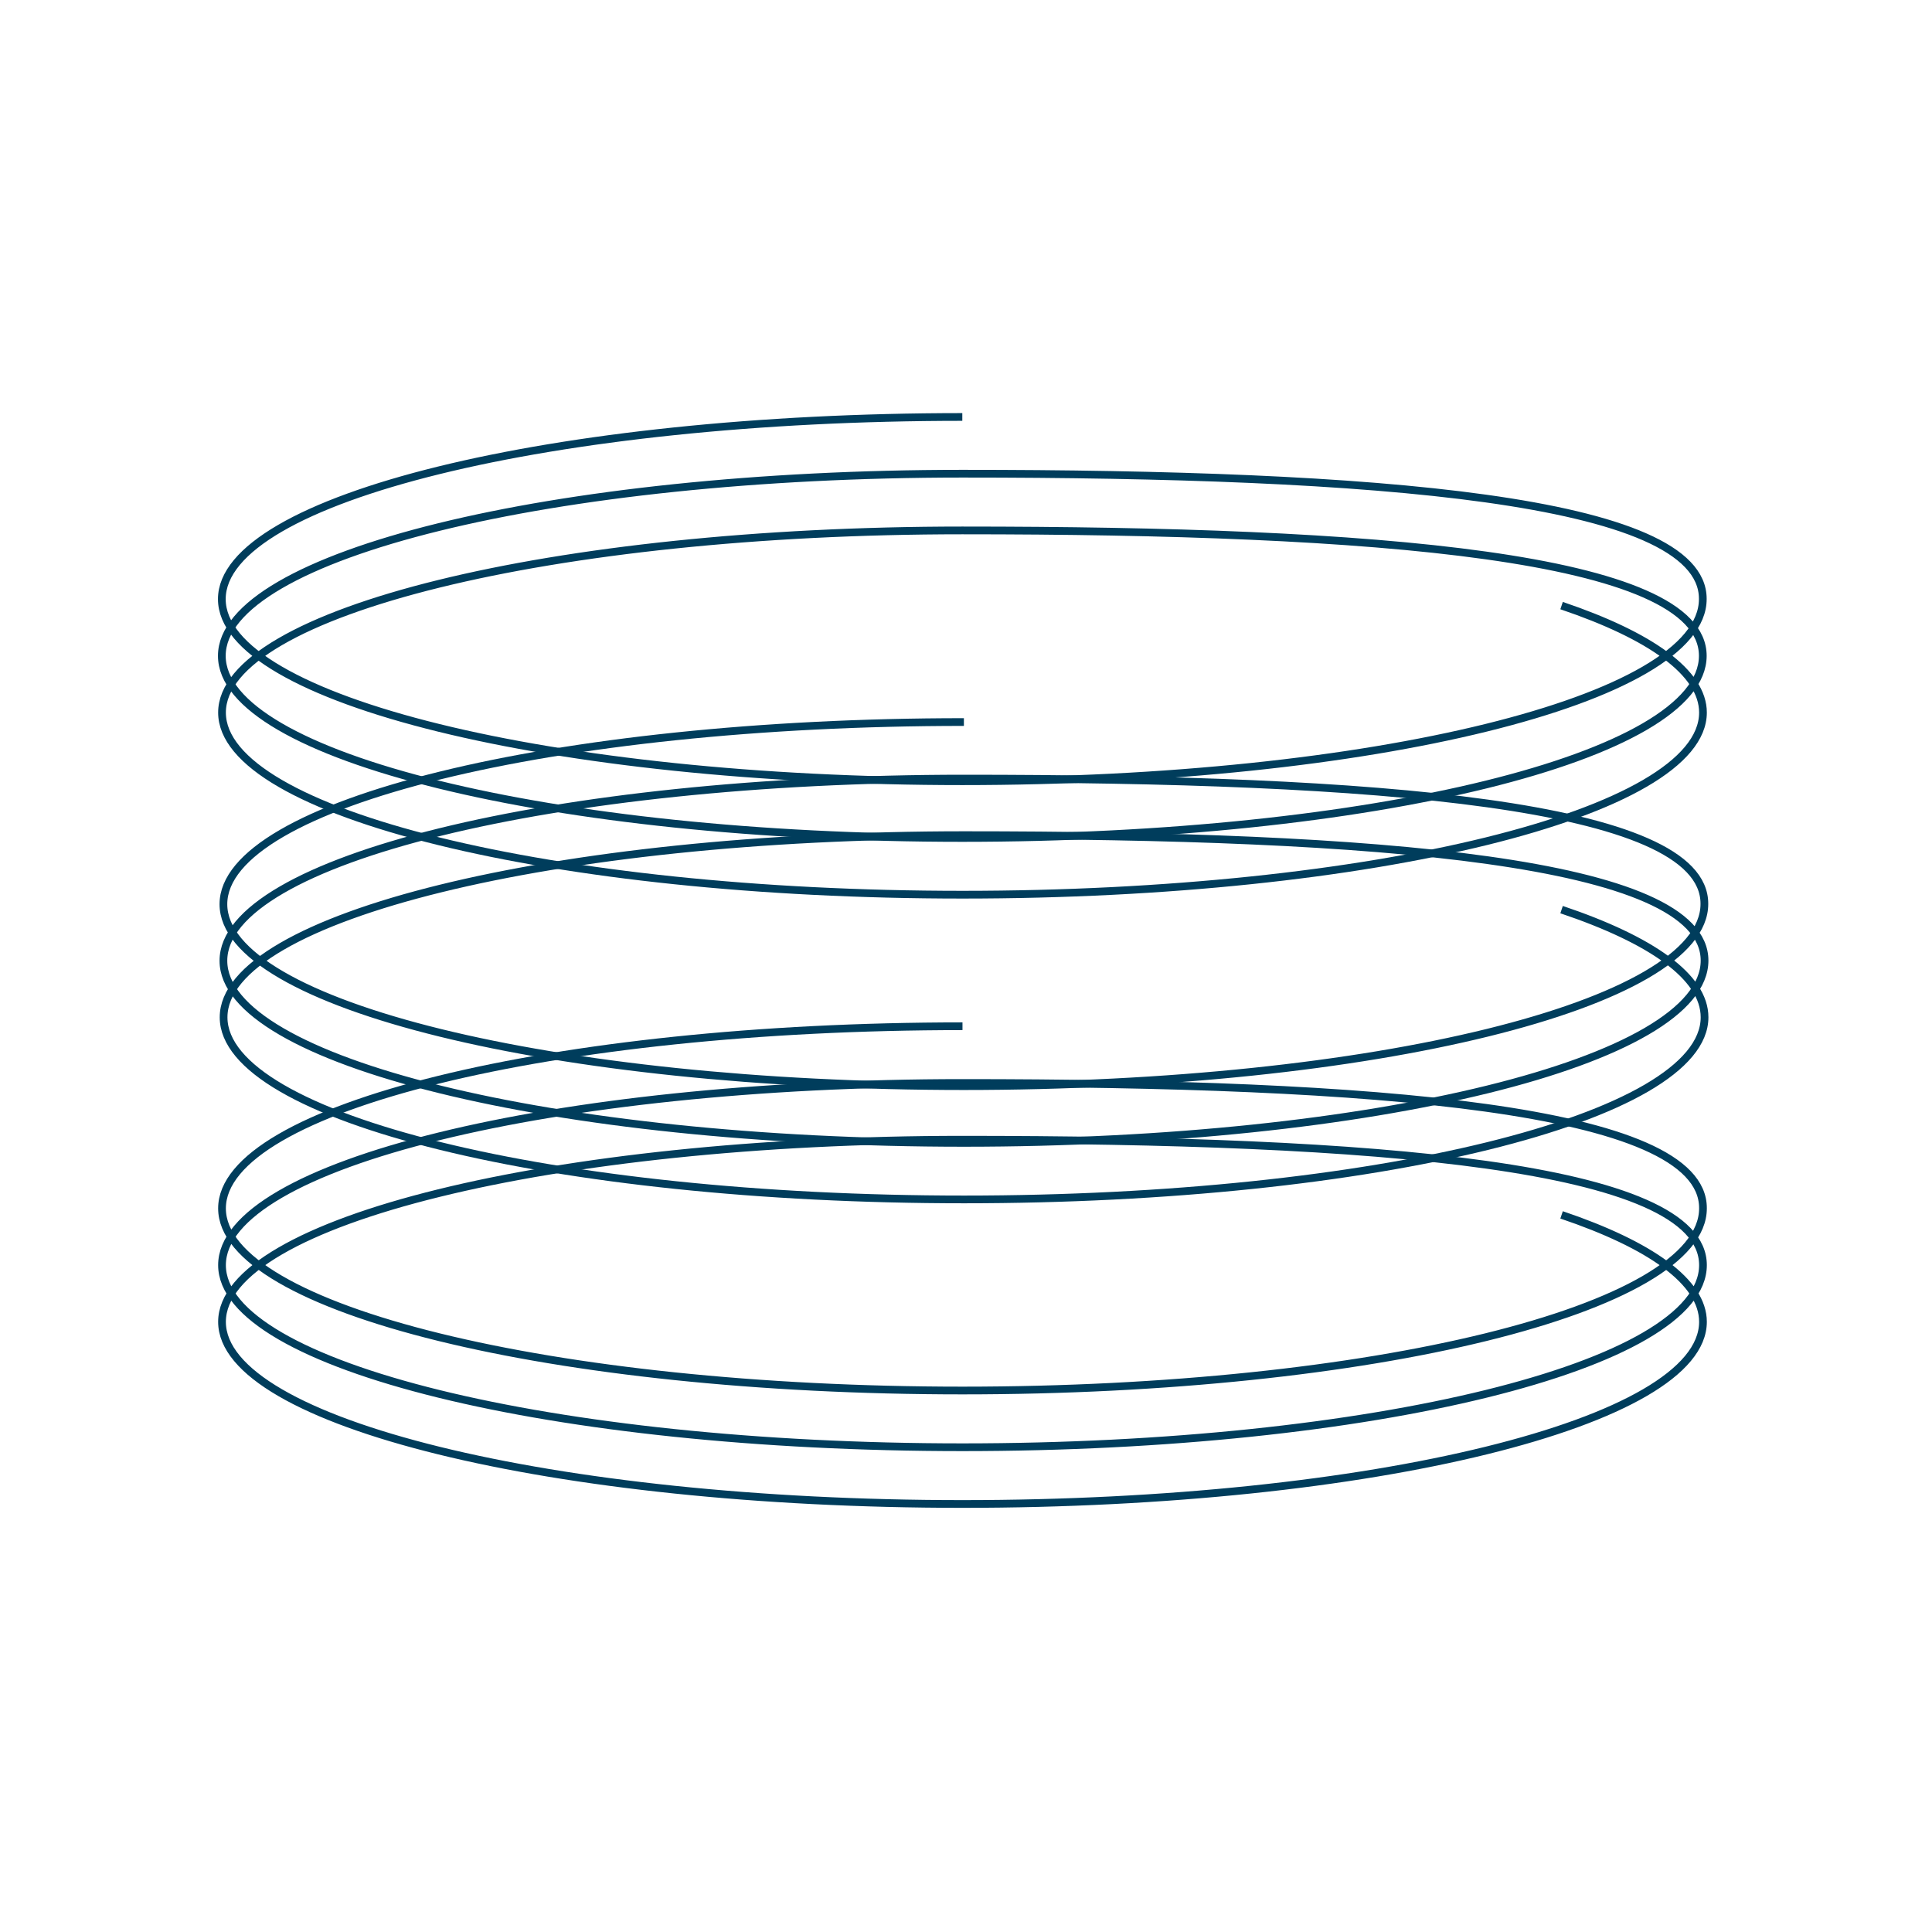
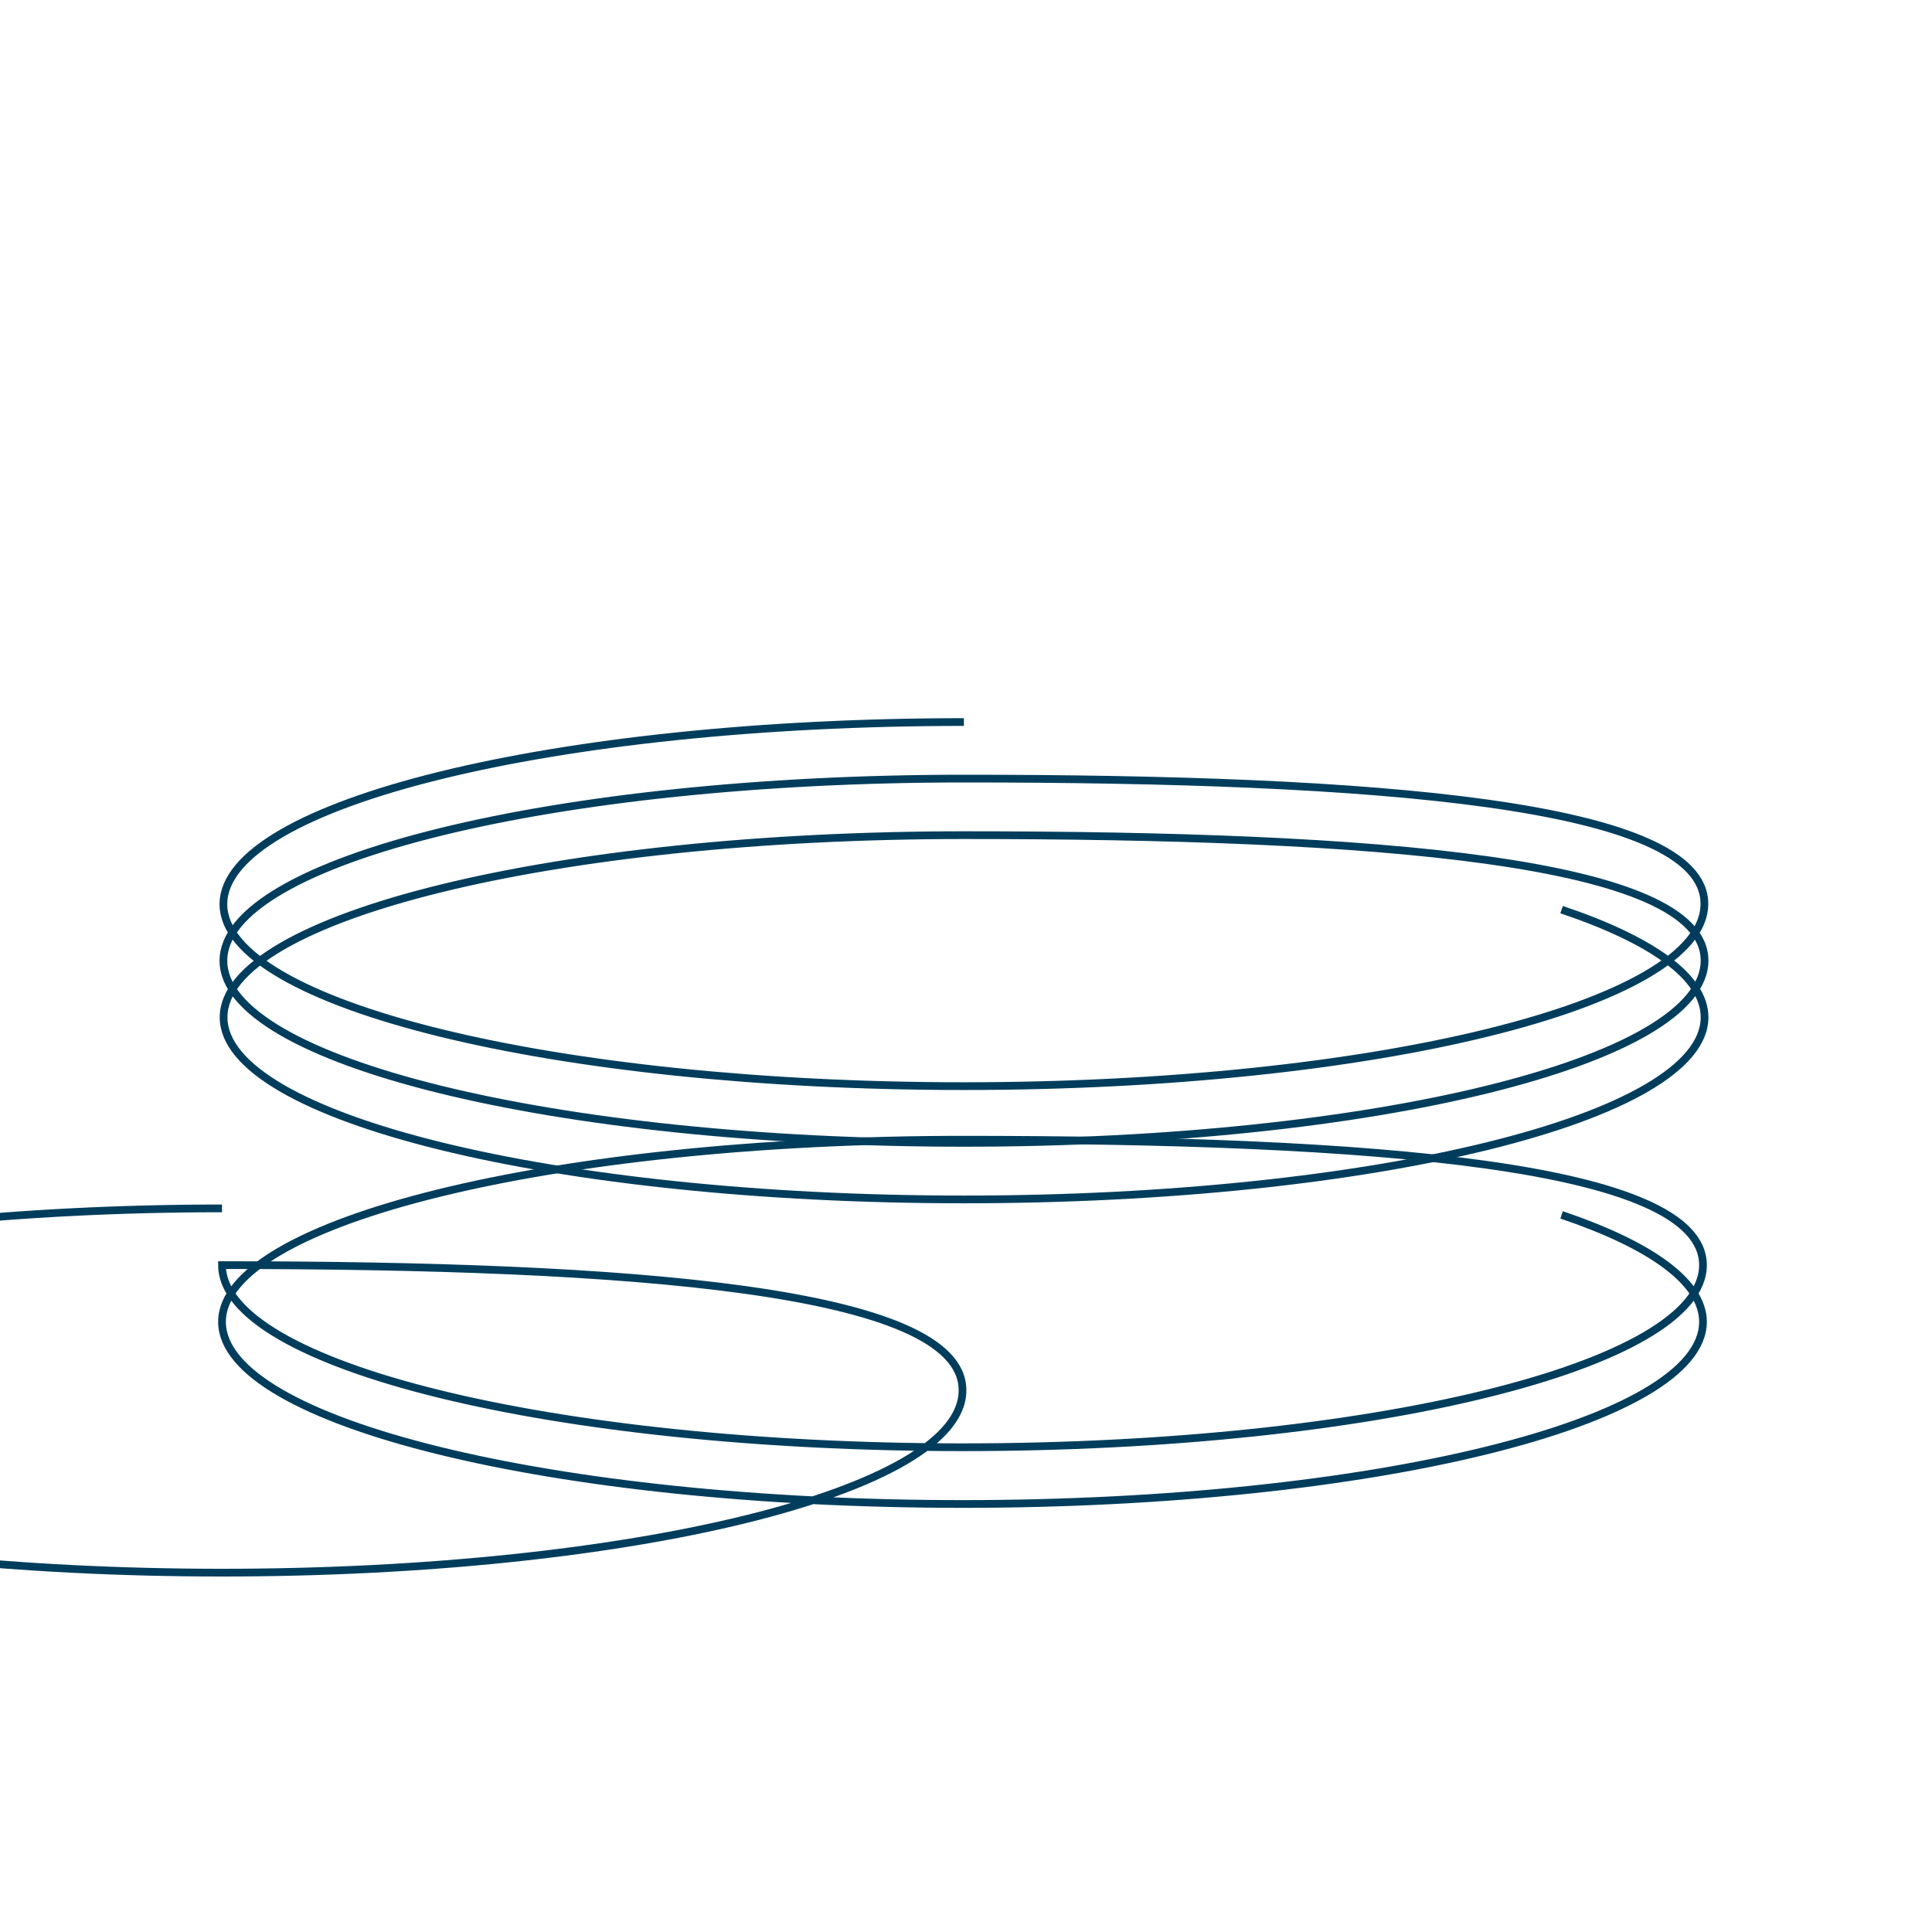
<svg xmlns="http://www.w3.org/2000/svg" version="1.1" id="Ebene_1" x="0px" y="0px" width="1000px" height="1000px" viewBox="0 0 1000 1000" enable-background="new 0 0 1000 1000" xml:space="preserve">
  <g>
-     <path fill="none" stroke="#003D5C" stroke-width="4" stroke-miterlimit="10" d="M808.272,628.818  c46,15.545,73.183,34.728,73.183,55.363c0,52-171.637,94.273-383.273,94.273c-211.636,0-383.272-42.273-383.272-94.273  s171.636-94.272,383.272-94.272l0,0c211.728,0,383.273,12.909,383.273,64.909s-171.637,94.272-383.273,94.272l0,0  c-211.727,0-383.272-42.272-383.272-94.272s171.636-94.272,383.272-94.272c211.637,0,383.273,12.727,383.273,64.727v0.183  c0,52-171.637,94.272-383.273,94.272c-211.636,0-383.272-42.272-383.272-94.272s171.636-94.273,383.272-94.273" />
+     <path fill="none" stroke="#003D5C" stroke-width="4" stroke-miterlimit="10" d="M808.272,628.818  c46,15.545,73.183,34.728,73.183,55.363c0,52-171.637,94.273-383.273,94.273c-211.636,0-383.272-42.273-383.272-94.273  s171.636-94.272,383.272-94.272l0,0c211.728,0,383.273,12.909,383.273,64.909s-171.637,94.272-383.273,94.272l0,0  c-211.727,0-383.272-42.272-383.272-94.272c211.637,0,383.273,12.727,383.273,64.727v0.183  c0,52-171.637,94.272-383.273,94.272c-211.636,0-383.272-42.272-383.272-94.272s171.636-94.273,383.272-94.273" />
  </g>
  <g>
    <path fill="none" stroke="#003D5C" stroke-width="4" stroke-miterlimit="10" d="M808.272,470.818c46.455,15.636,74,34.818,74,55.728  c0,52-171.636,94.272-383.272,94.272c-211.636,0-383.272-42.272-383.272-94.272S287.364,432.272,499,432.272l0,0  c211.728,0,383.272,12.909,383.272,64.909s-171.636,94.364-383.363,94.364l0,0c-211.728,0-383.273-42.273-383.273-94.273  S287.273,403,498.909,403c211.637,0,383.272,12.727,383.272,64.728v0.182c0,52-171.636,94.272-383.272,94.272  C287.273,562.182,115.636,520,115.636,468s171.637-94.272,383.273-94.272" />
  </g>
  <g>
-     <path fill="none" stroke="#003D5C" stroke-width="4" stroke-miterlimit="10" d="M808.272,313.455  c46,15.545,73.183,34.727,73.183,55.364c0,52-171.637,94.272-383.273,94.272c-211.636,0-383.272-42.272-383.272-94.272  s171.545-94.273,383.182-94.273l0,0c211.728,0,383.272,12.909,383.272,64.909s-171.545,94.273-383.272,94.273l0,0  c-211.727,0-383.272-42.273-383.272-94.273s171.636-94.273,383.272-94.273c211.637,0,383.272,12.728,383.272,64.728v0.182  c0,52-171.636,94.273-383.272,94.273c-211.636,0-383.272-42.273-383.272-94.273s171.636-94.272,383.272-94.272" />
-   </g>
+     </g>
</svg>